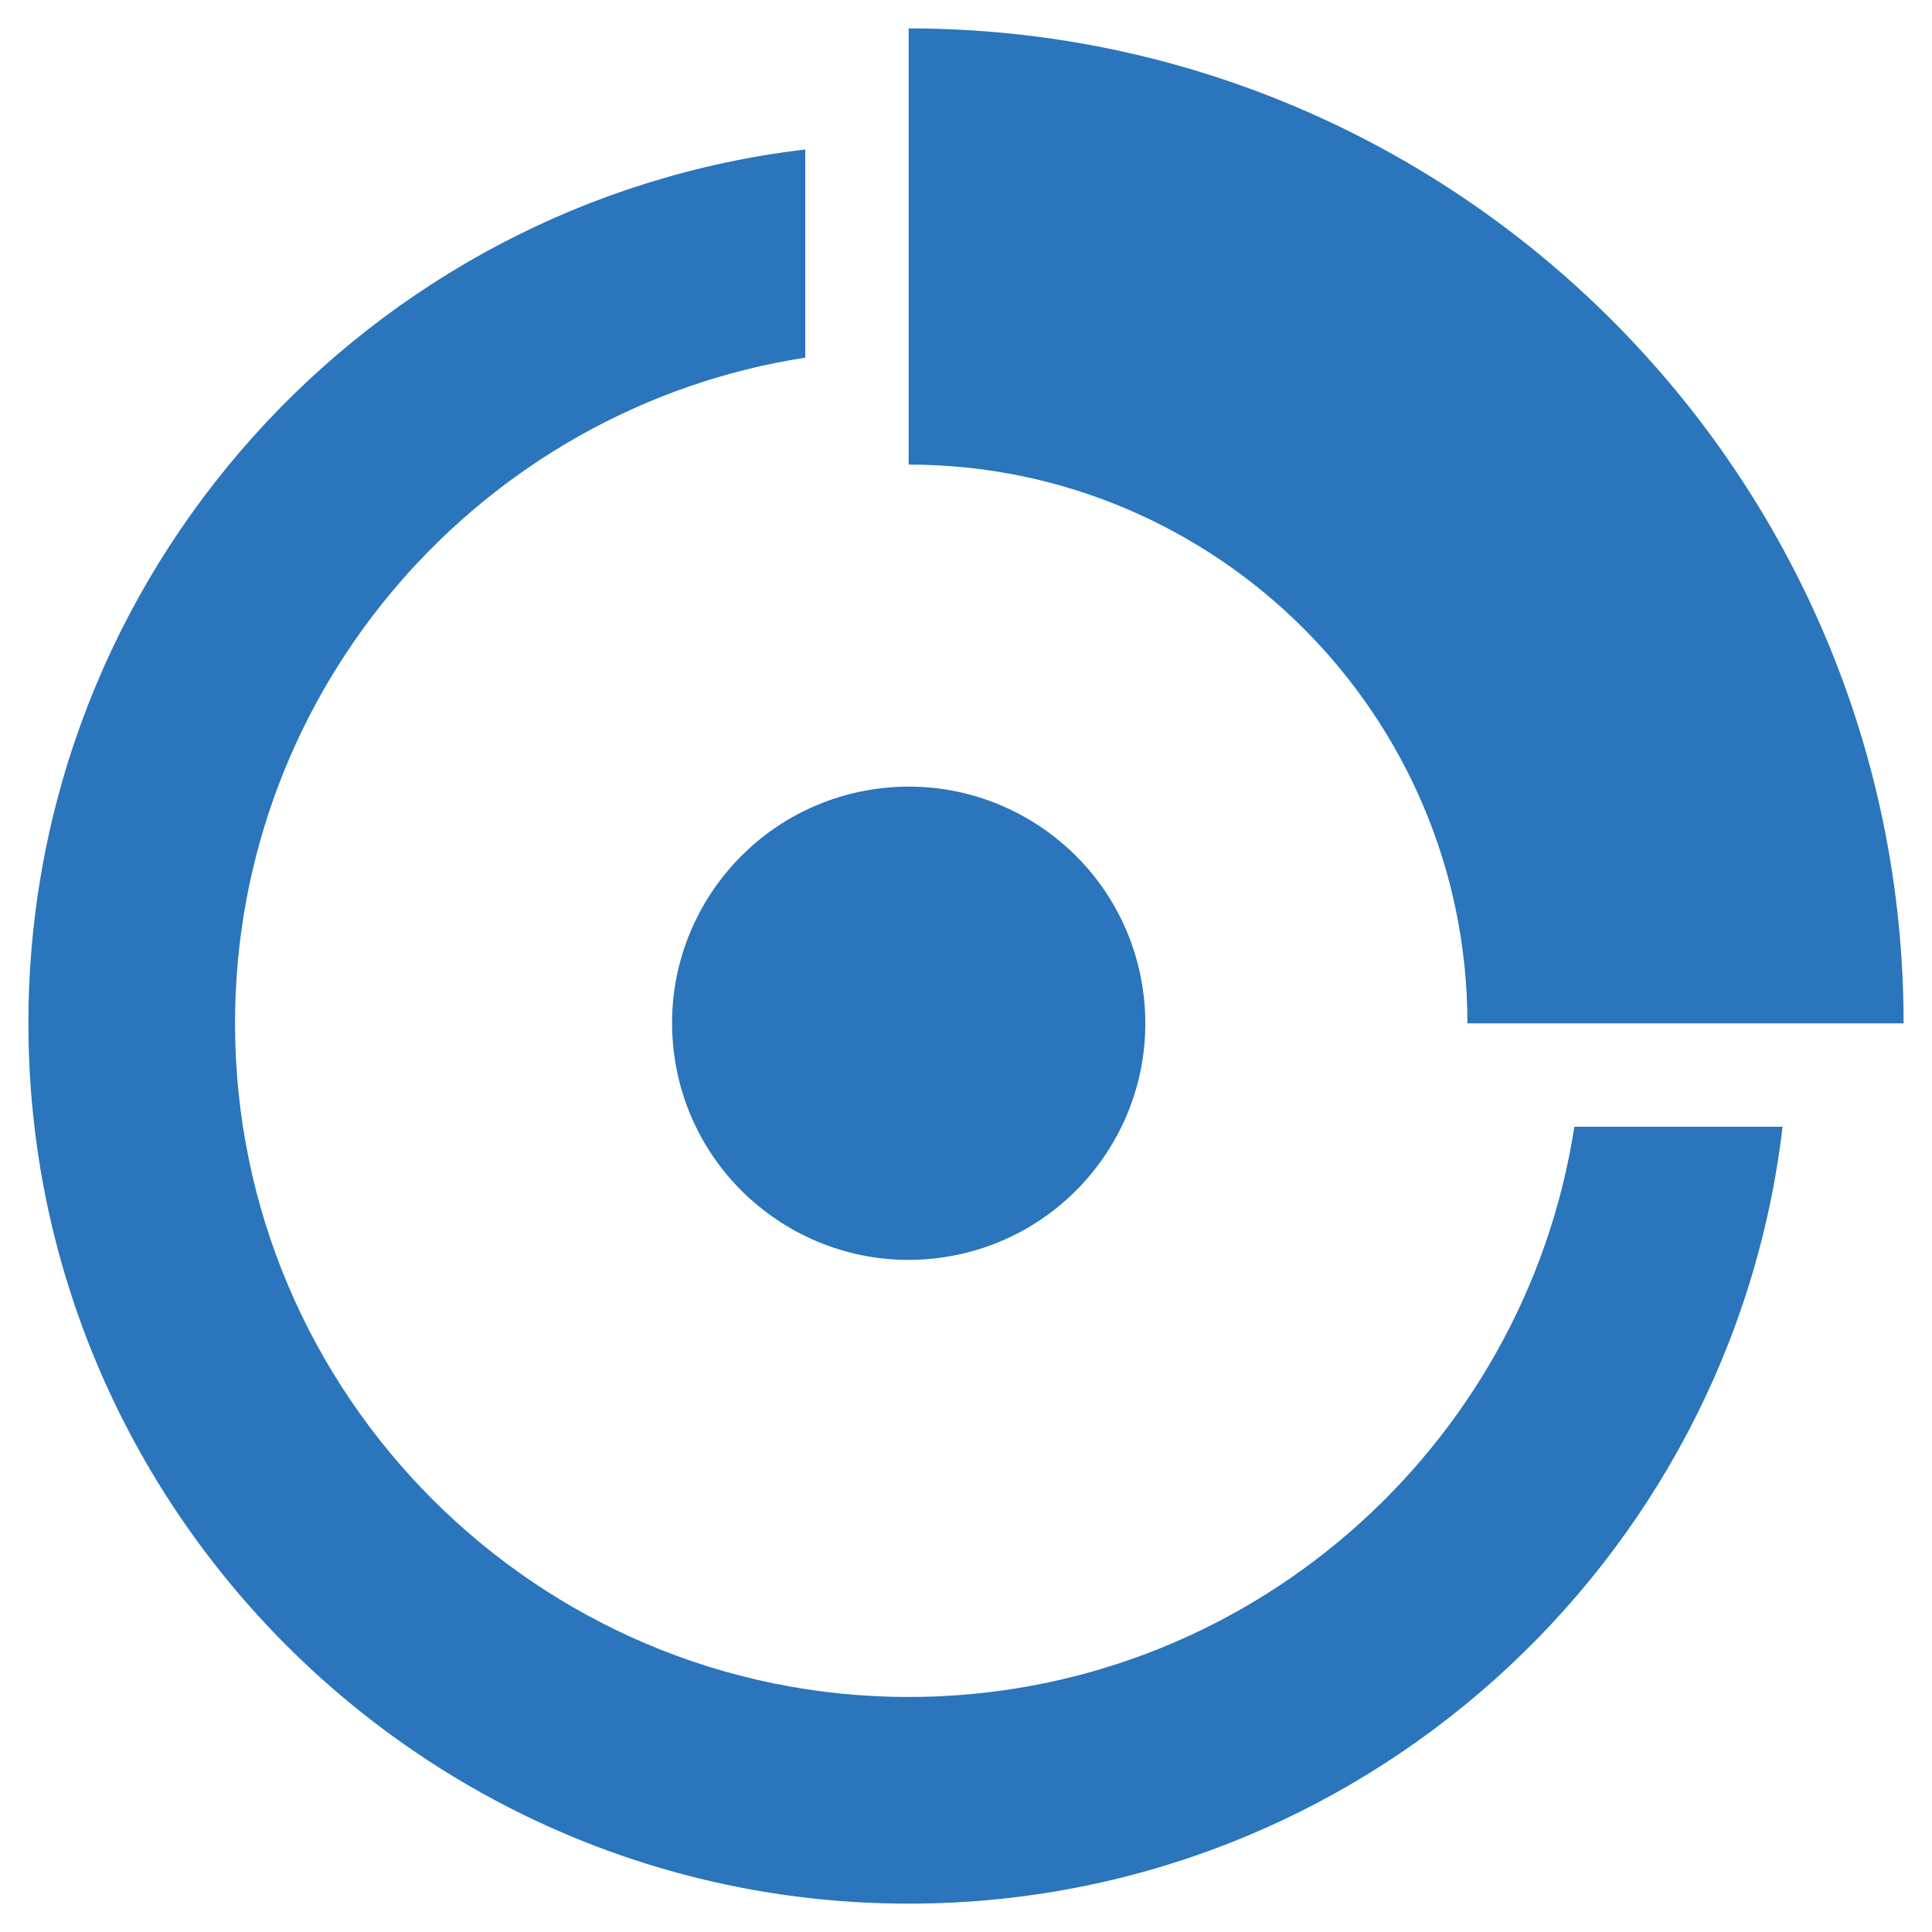
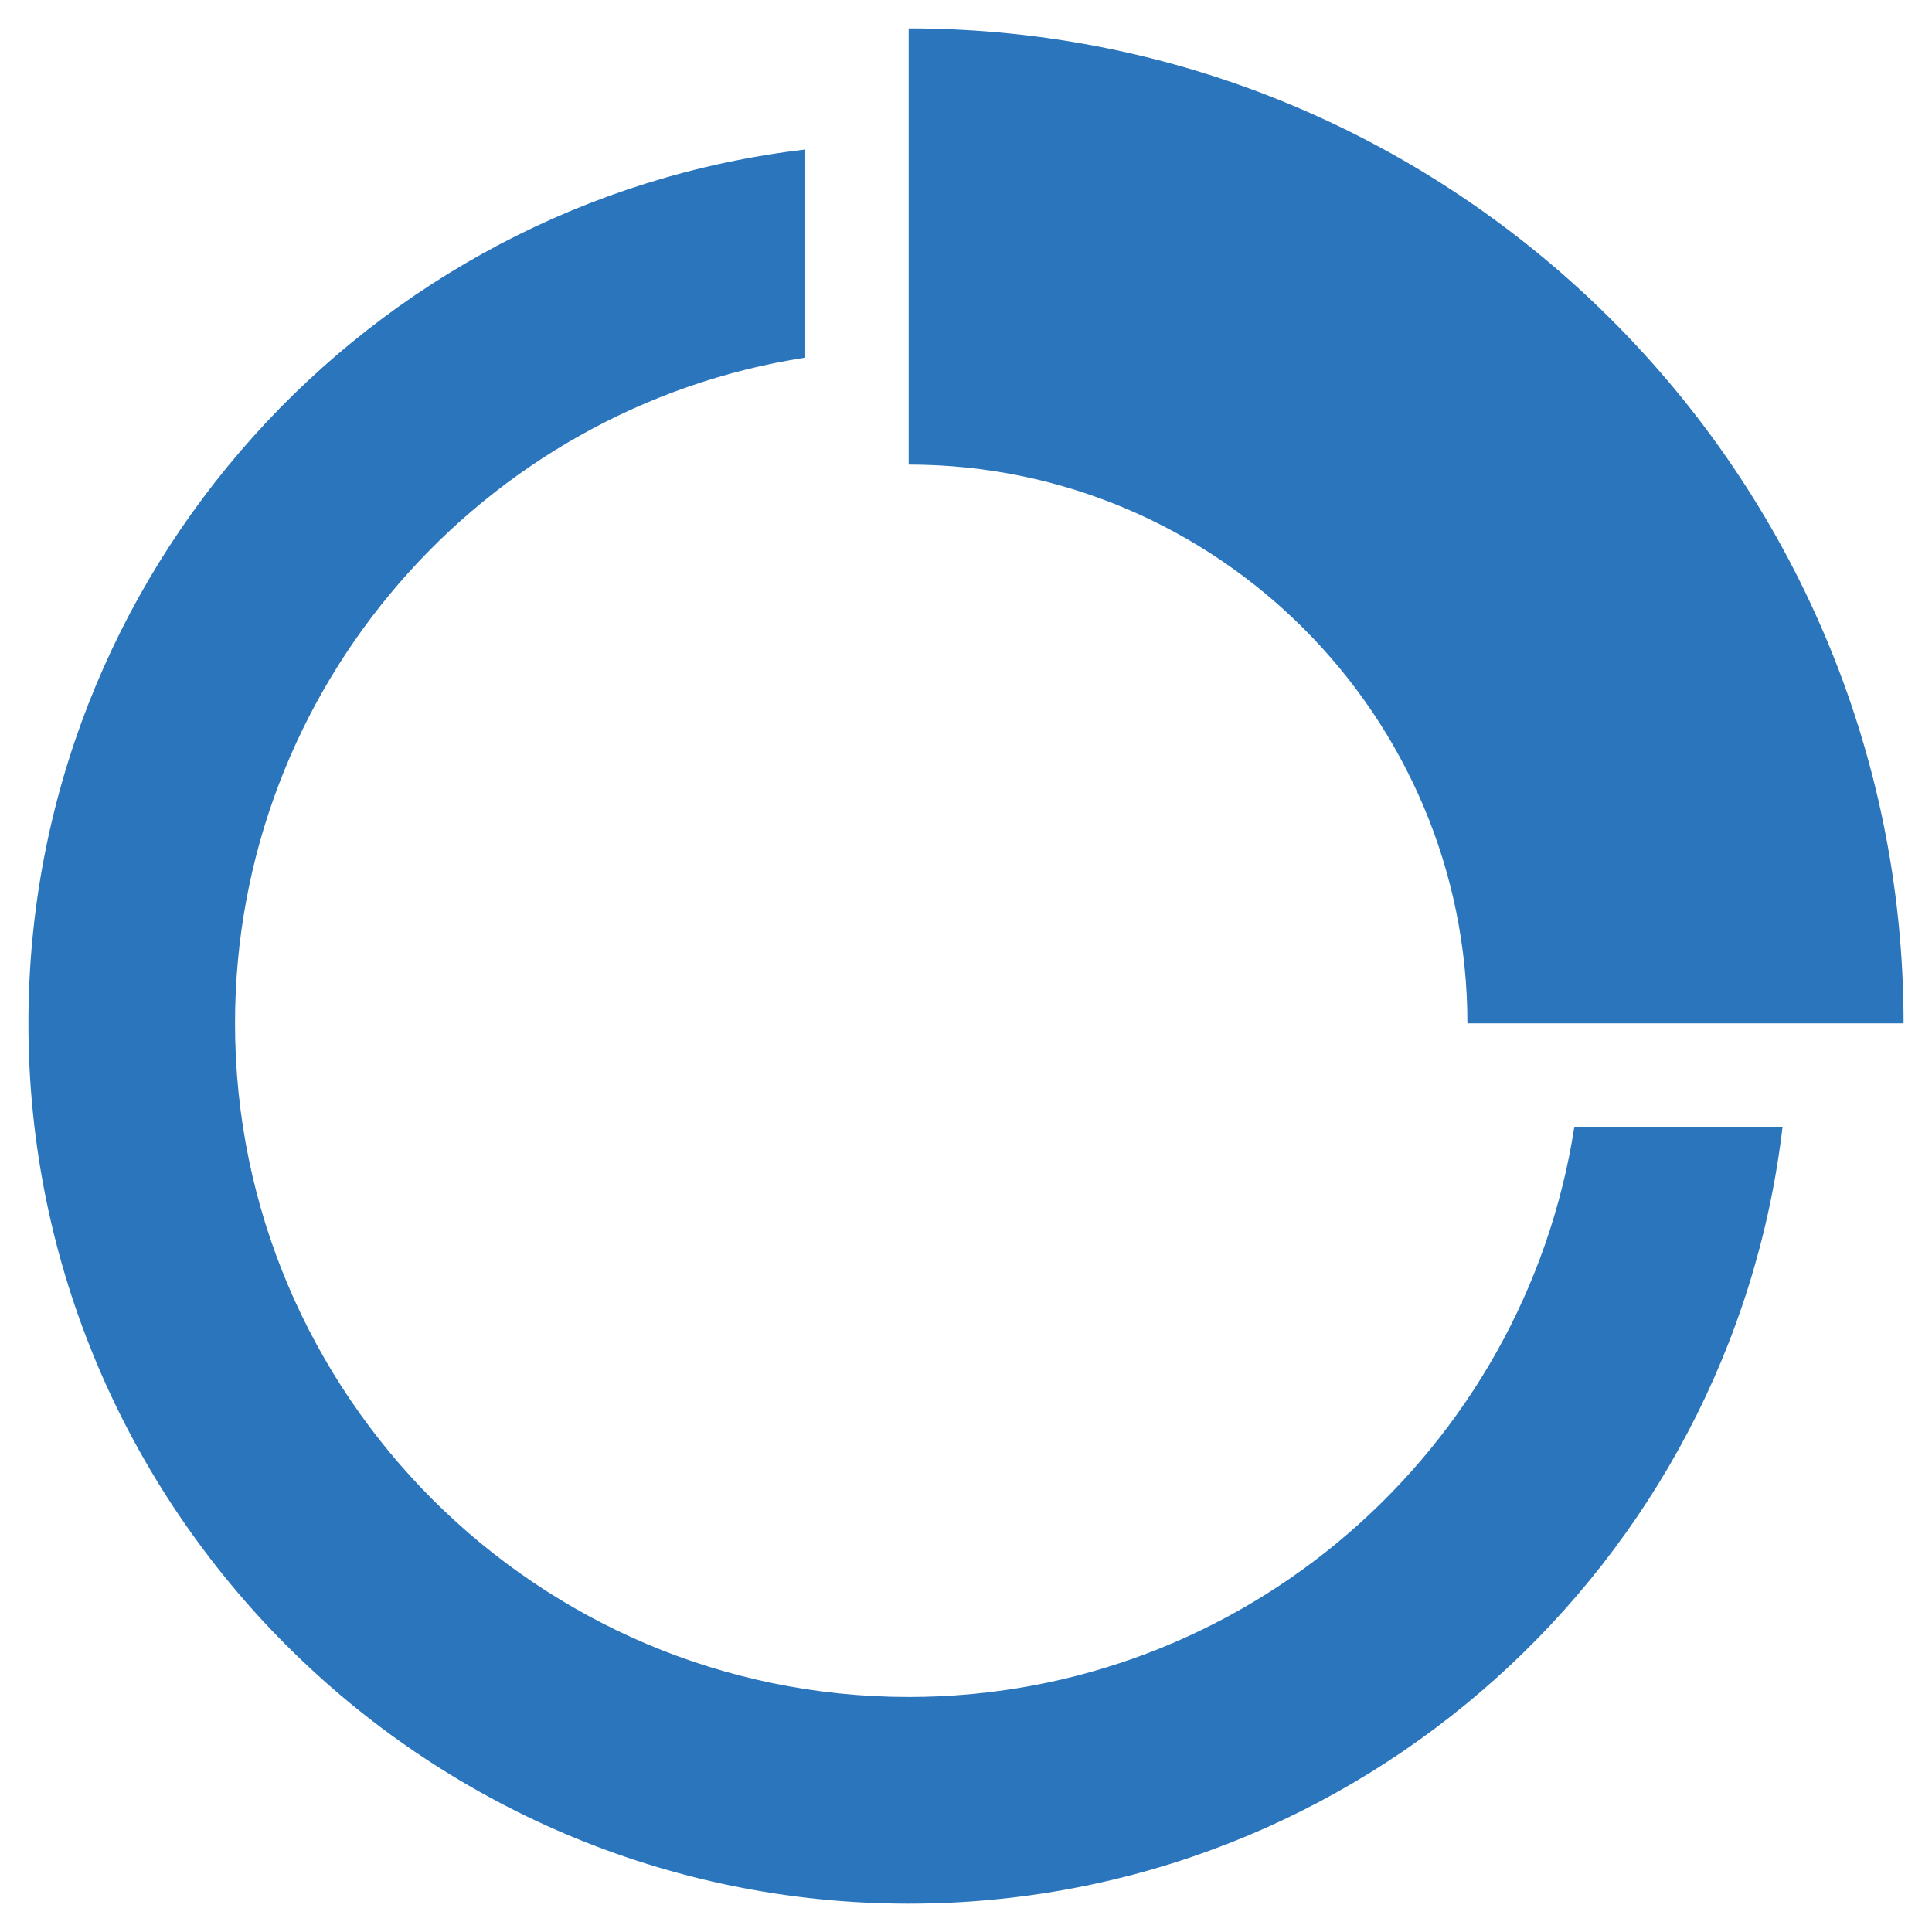
<svg xmlns="http://www.w3.org/2000/svg" width="34" height="34" viewBox="0 0 34 34" fill="none">
  <g id="Group 6">
    <path id="Vector" d="M25.824 18.009H33.5C33.5 8.354 25.646 0.5 15.991 0.5V8.176C21.412 8.176 25.824 12.588 25.824 18.009Z" fill="#2A75BB" />
-     <path id="Vector_2" d="M16.611 22.125C18.885 21.783 20.451 19.662 20.109 17.388C19.767 15.114 17.646 13.548 15.372 13.89C13.098 14.232 11.532 16.353 11.874 18.627C12.216 20.901 14.337 22.467 16.611 22.125Z" fill="#2A75BB" />
    <path id="Vector_3" d="M15.991 29.864C9.456 29.864 4.136 24.548 4.136 18.009C4.136 12.092 8.498 7.171 14.171 6.294V2.631C6.484 3.535 0.5 10.085 0.5 18.009C0.5 26.55 7.45 33.501 15.991 33.501C23.915 33.501 30.469 27.517 31.37 19.829H27.706C26.829 25.507 21.909 29.864 15.991 29.864Z" fill="#2A75BB" />
  </g>
</svg>